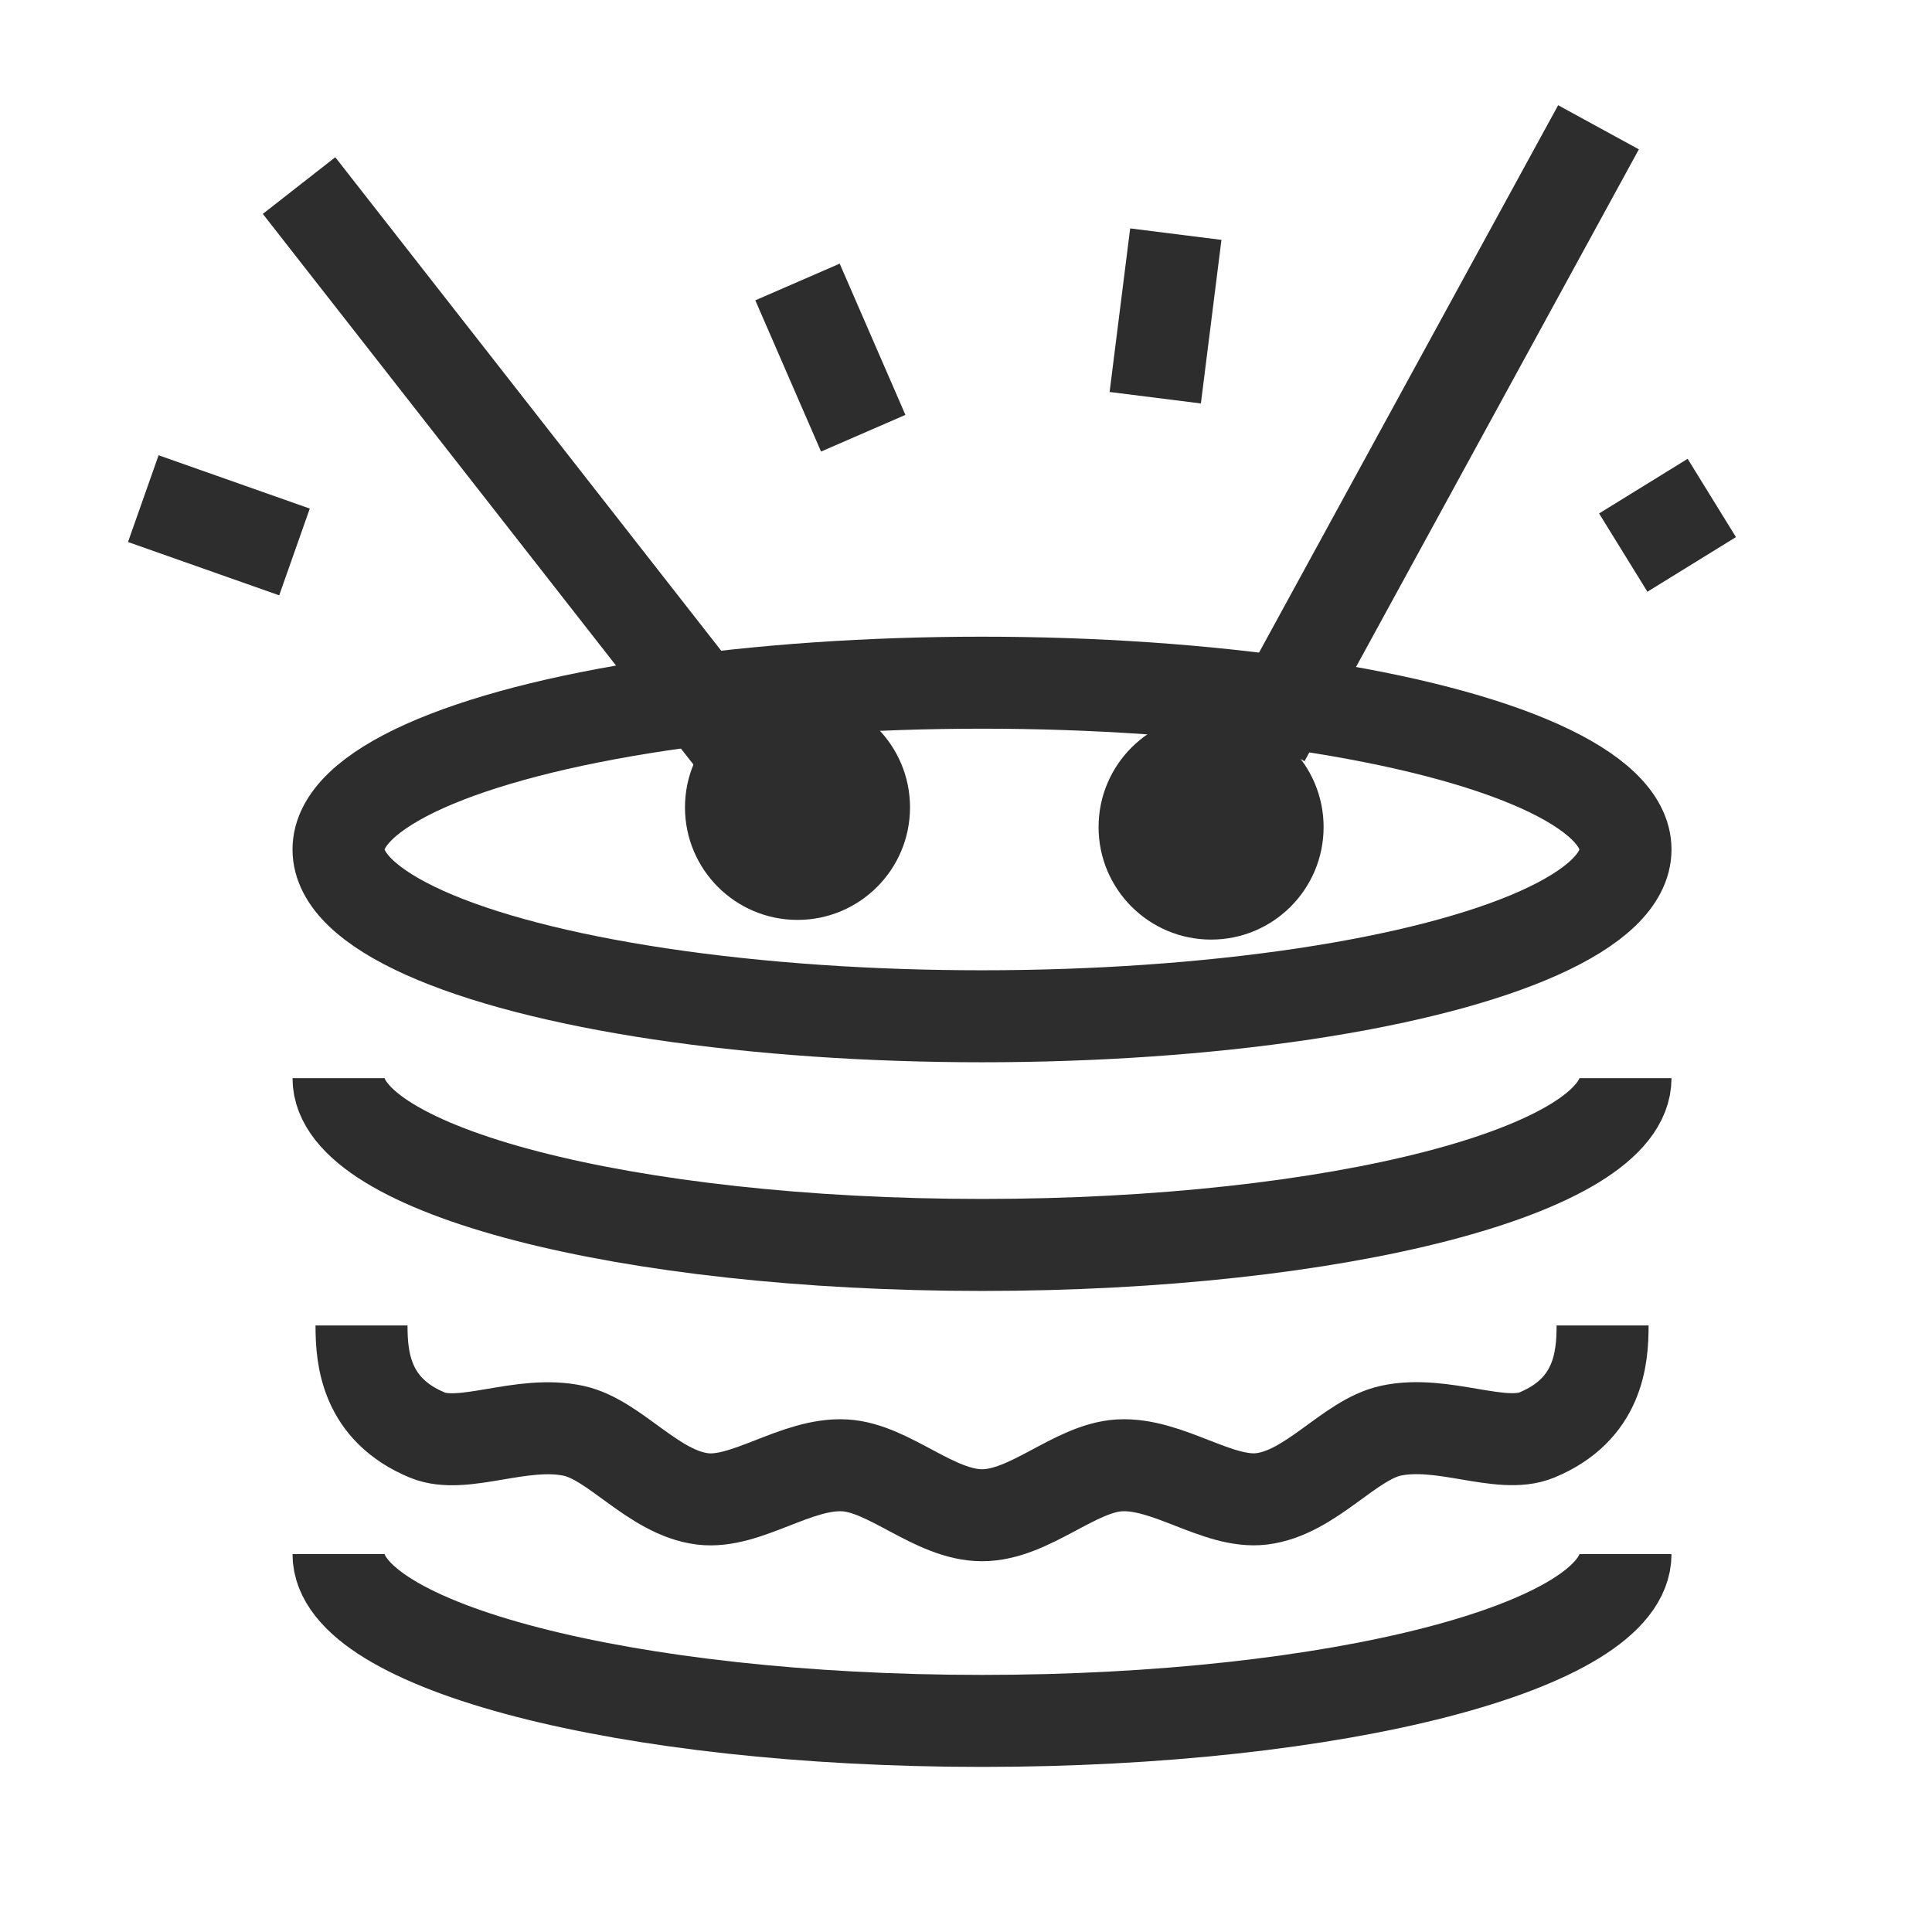
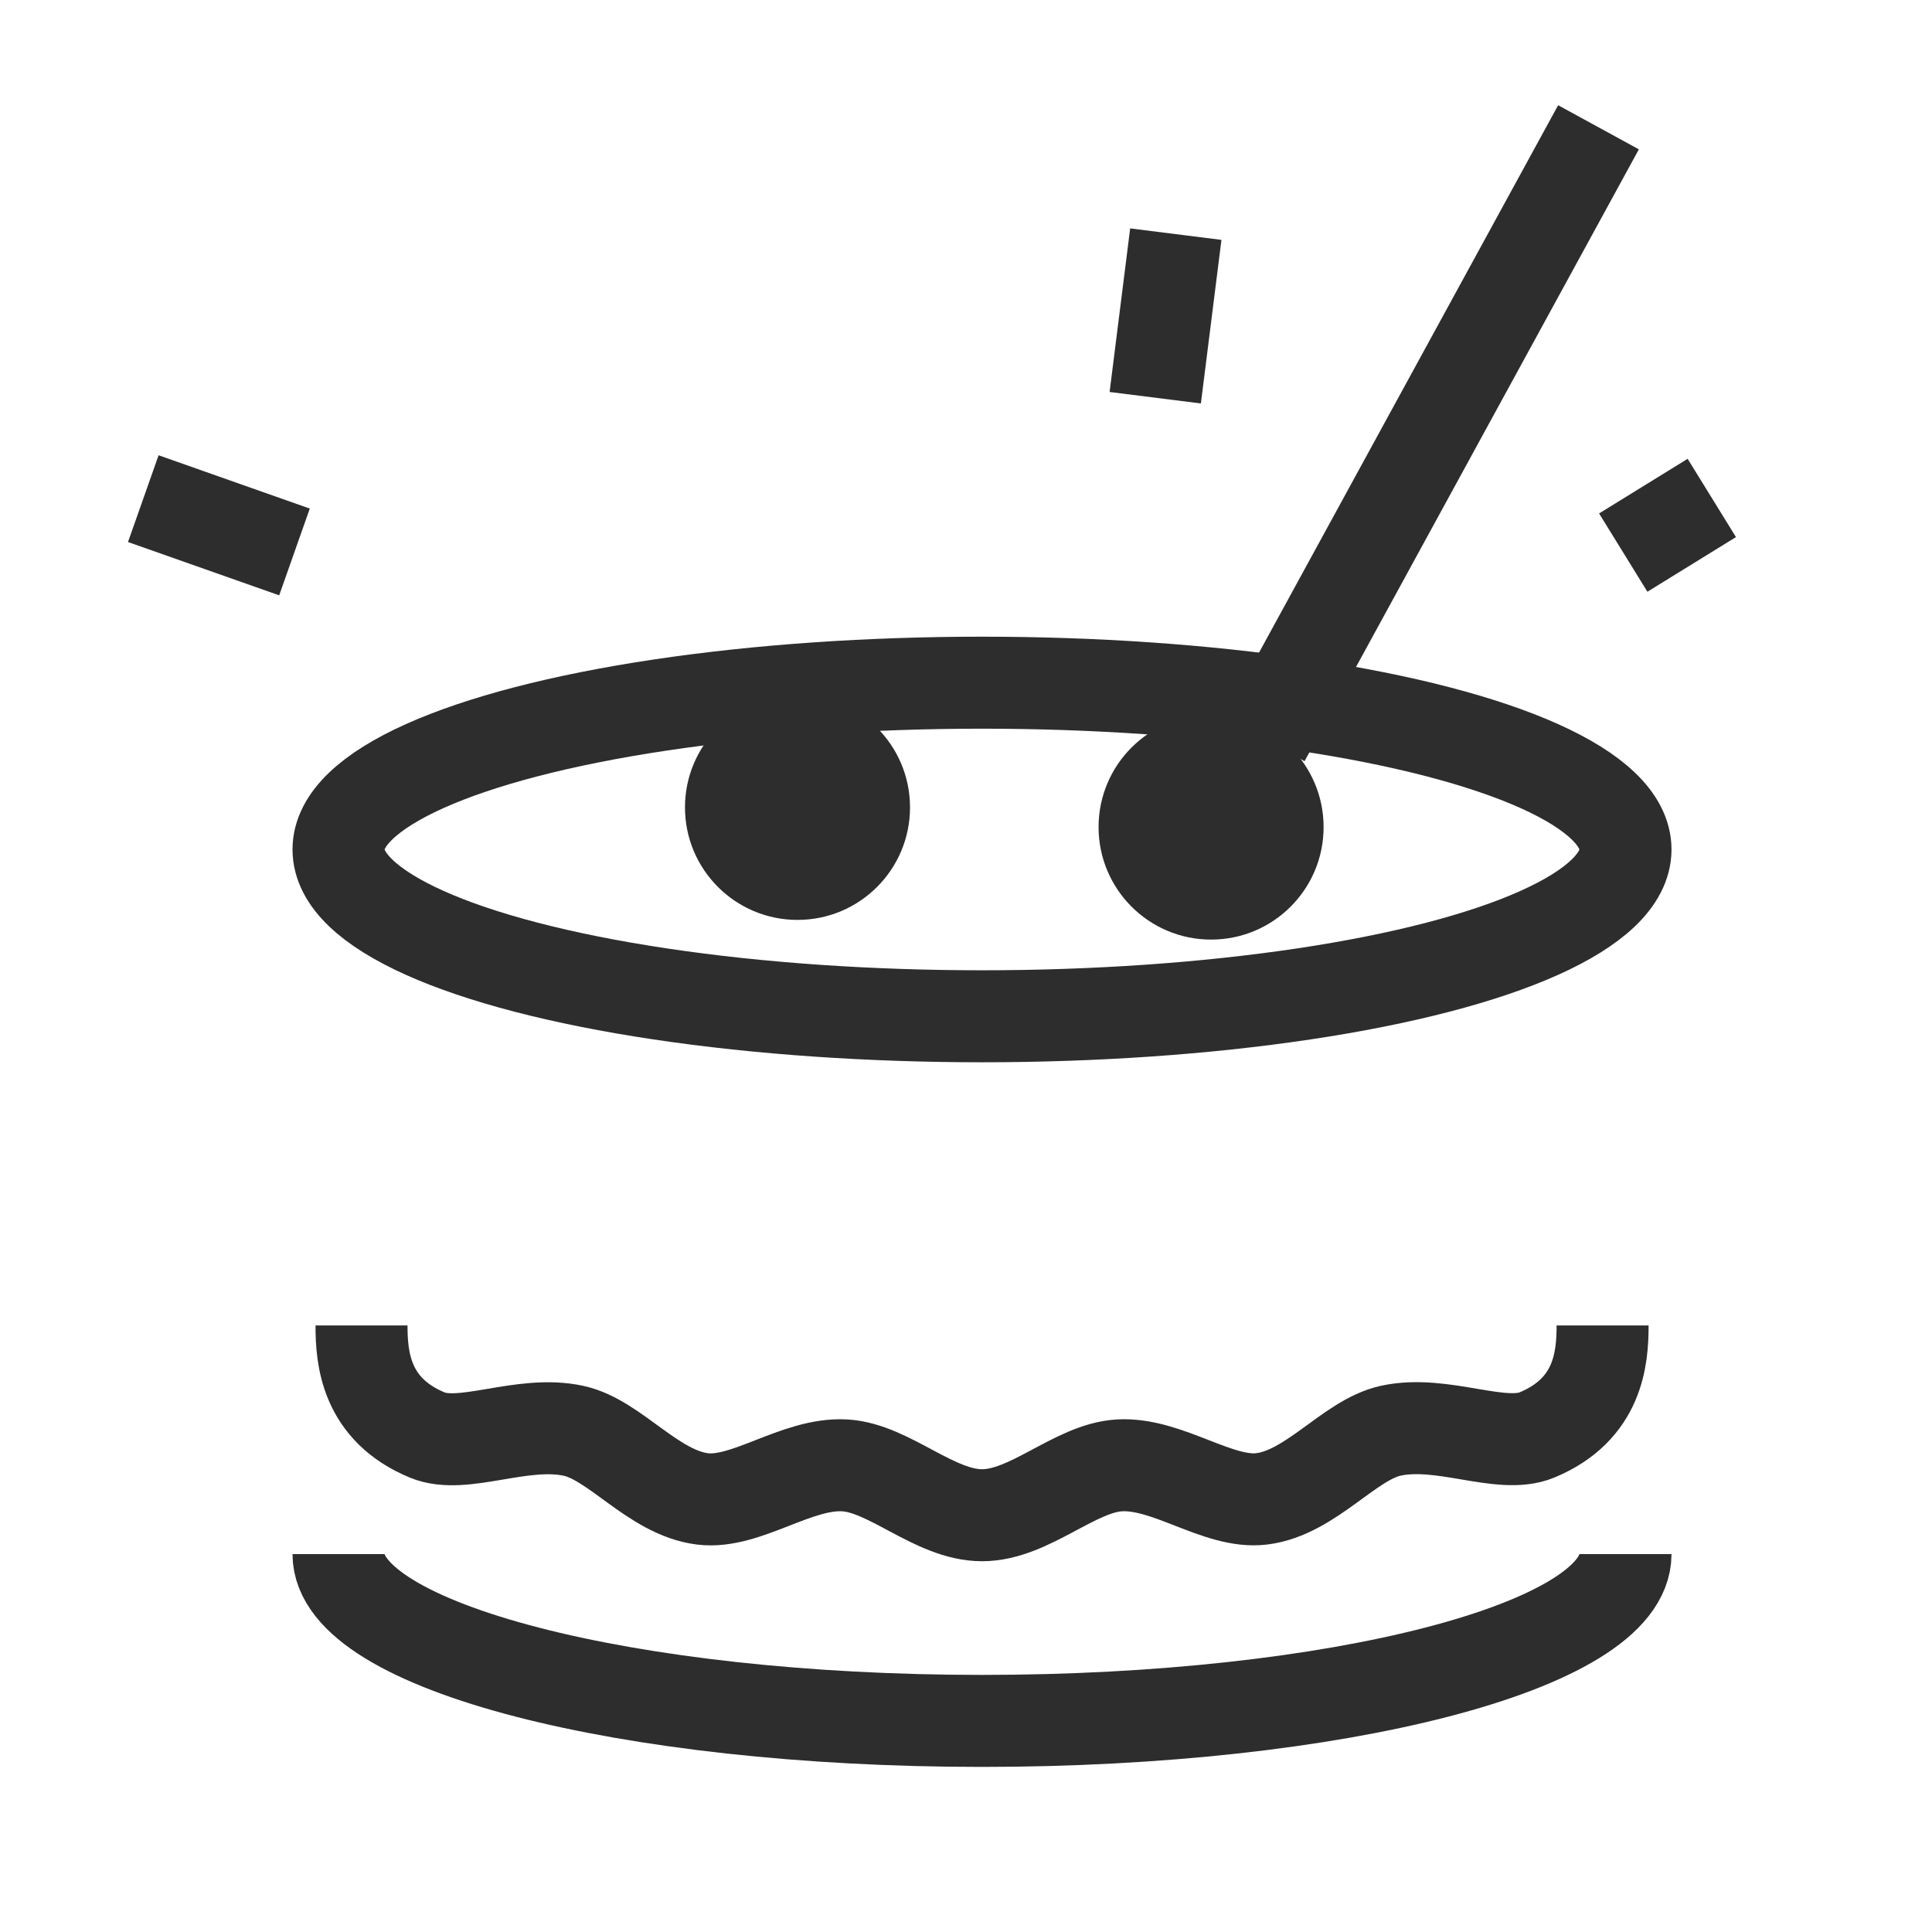
<svg xmlns="http://www.w3.org/2000/svg" version="1.1" id="Layer_1" x="0px" y="0px" viewBox="0 0 42 42" enable-background="new 0 0 42 42" xml:space="preserve">
  <ellipse fill="none" stroke="#2D2D2D" stroke-width="2" stroke-miterlimit="10" cx="21.348" cy="18.467" rx="13.989" ry="3.626" />
  <path fill="none" stroke="#2D2D2D" stroke-width="2" stroke-miterlimit="10" d="M7.359,33.785  c0,2.003,6.263,3.626,13.989,3.626s13.989-1.623,13.989-3.626" />
-   <path fill="none" stroke="#2D2D2D" stroke-width="2" stroke-miterlimit="10" d="M7.359,23.438c0,2.003,6.263,3.626,13.989,3.626  s13.989-1.623,13.989-3.626" />
  <g>
    <path fill="none" stroke="#2D2D2D" stroke-width="2" stroke-miterlimit="10" d="M7.859,28.814   c0,0.706,0.086,1.826,1.431,2.383c0.783,0.324,2.055-0.337,3.181-0.092c0.901,0.196,1.73,1.347,2.803,1.48   c0.946,0.117,2.04-0.788,3.089-0.729c0.971,0.055,1.951,1.084,2.986,1.084c1.035,0,2.015-1.028,2.986-1.084   c1.051-0.06,2.147,0.845,3.094,0.728c1.073-0.133,1.904-1.285,2.805-1.481c1.125-0.245,2.396,0.416,3.178,0.092   c1.342-0.557,1.427-1.676,1.427-2.381" />
  </g>
-   <line fill="none" stroke="#2D2D2D" stroke-width="2" stroke-miterlimit="10" x1="6.501" y1="4.034" x2="16.02" y2="16.206" />
  <circle fill="#2D2D2D" cx="17.337" cy="17.552" r="2.446" />
  <line fill="none" stroke="#2D2D2D" stroke-width="2" stroke-miterlimit="10" x1="34.75" y1="2.767" x2="27.482" y2="16.068" />
  <circle fill="#2D2D2D" cx="26.328" cy="17.98" r="2.446" />
-   <line fill="none" stroke="#2D2D2D" stroke-width="2" stroke-miterlimit="10" x1="17.337" y1="6.13" x2="18.766" y2="9.418" />
  <line fill="none" stroke="#2D2D2D" stroke-width="2" stroke-miterlimit="10" x1="3.115" y1="10.84" x2="6.402" y2="11.999" />
  <line fill="none" stroke="#2D2D2D" stroke-width="2" stroke-miterlimit="10" x1="35.288" y1="12.013" x2="37.213" y2="10.825" />
  <line fill="none" stroke="#2D2D2D" stroke-width="2" stroke-miterlimit="10" x1="25.561" y1="5.09" x2="25.114" y2="8.646" />
</svg>